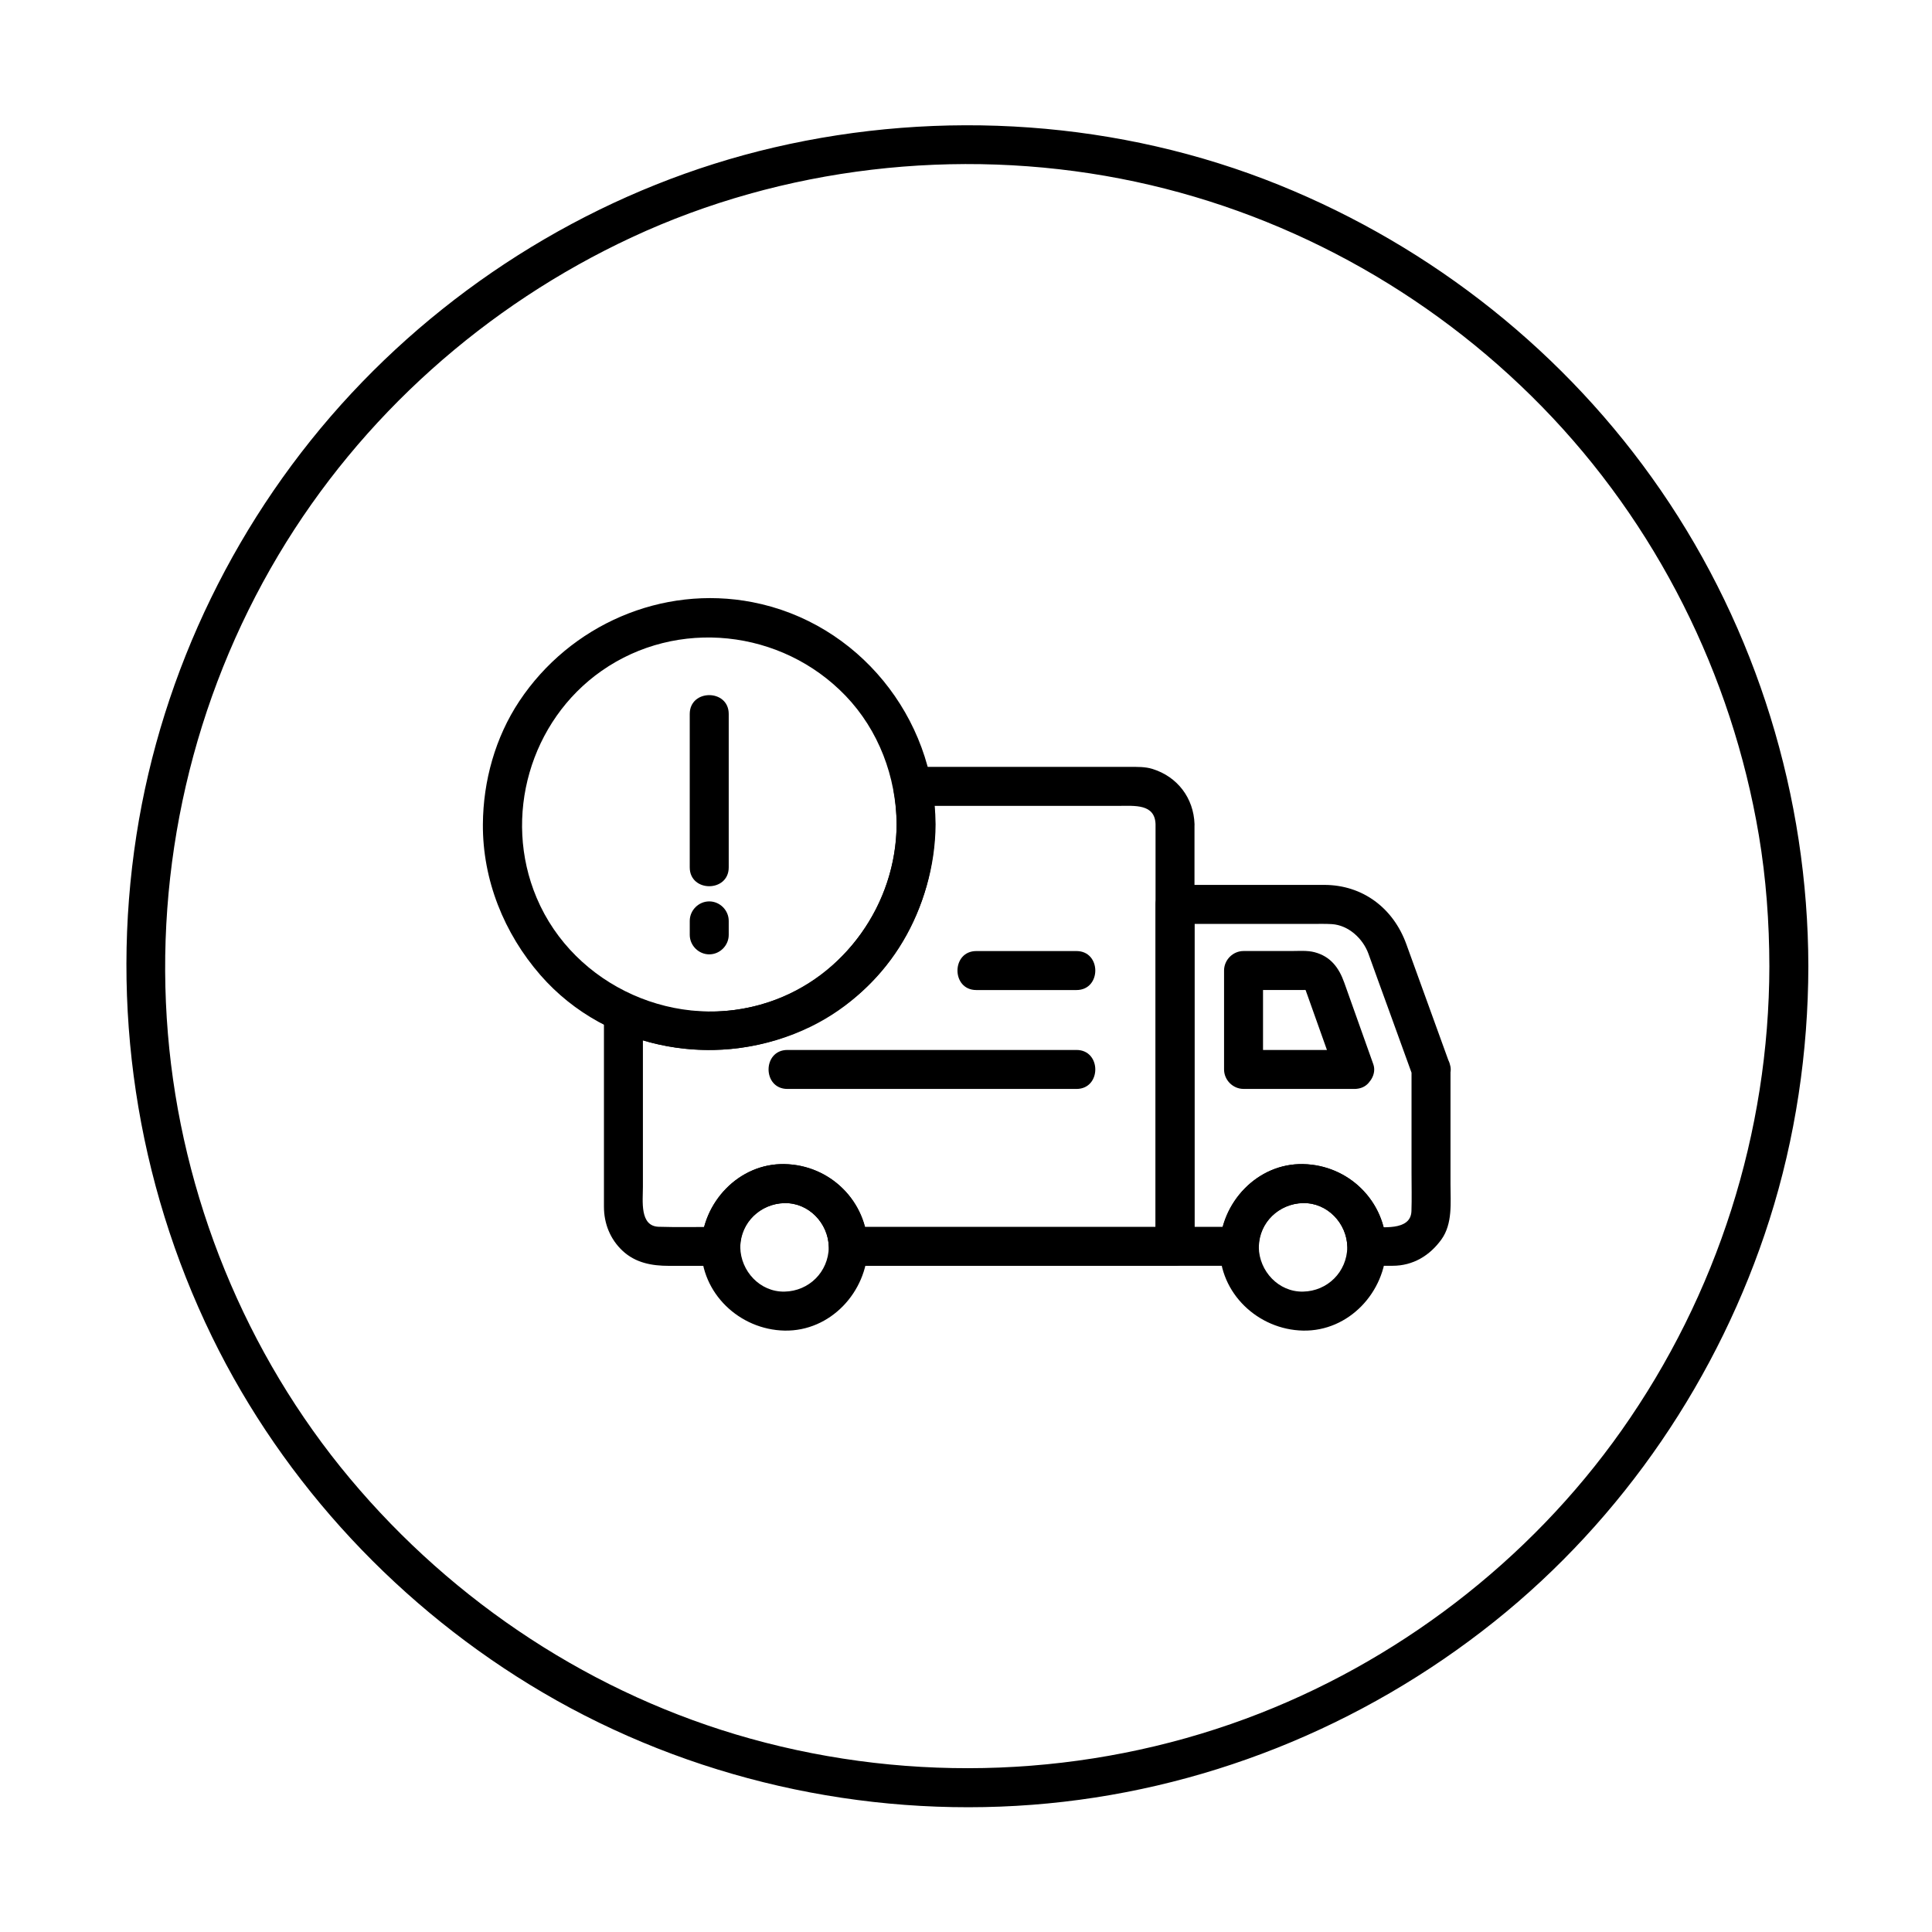
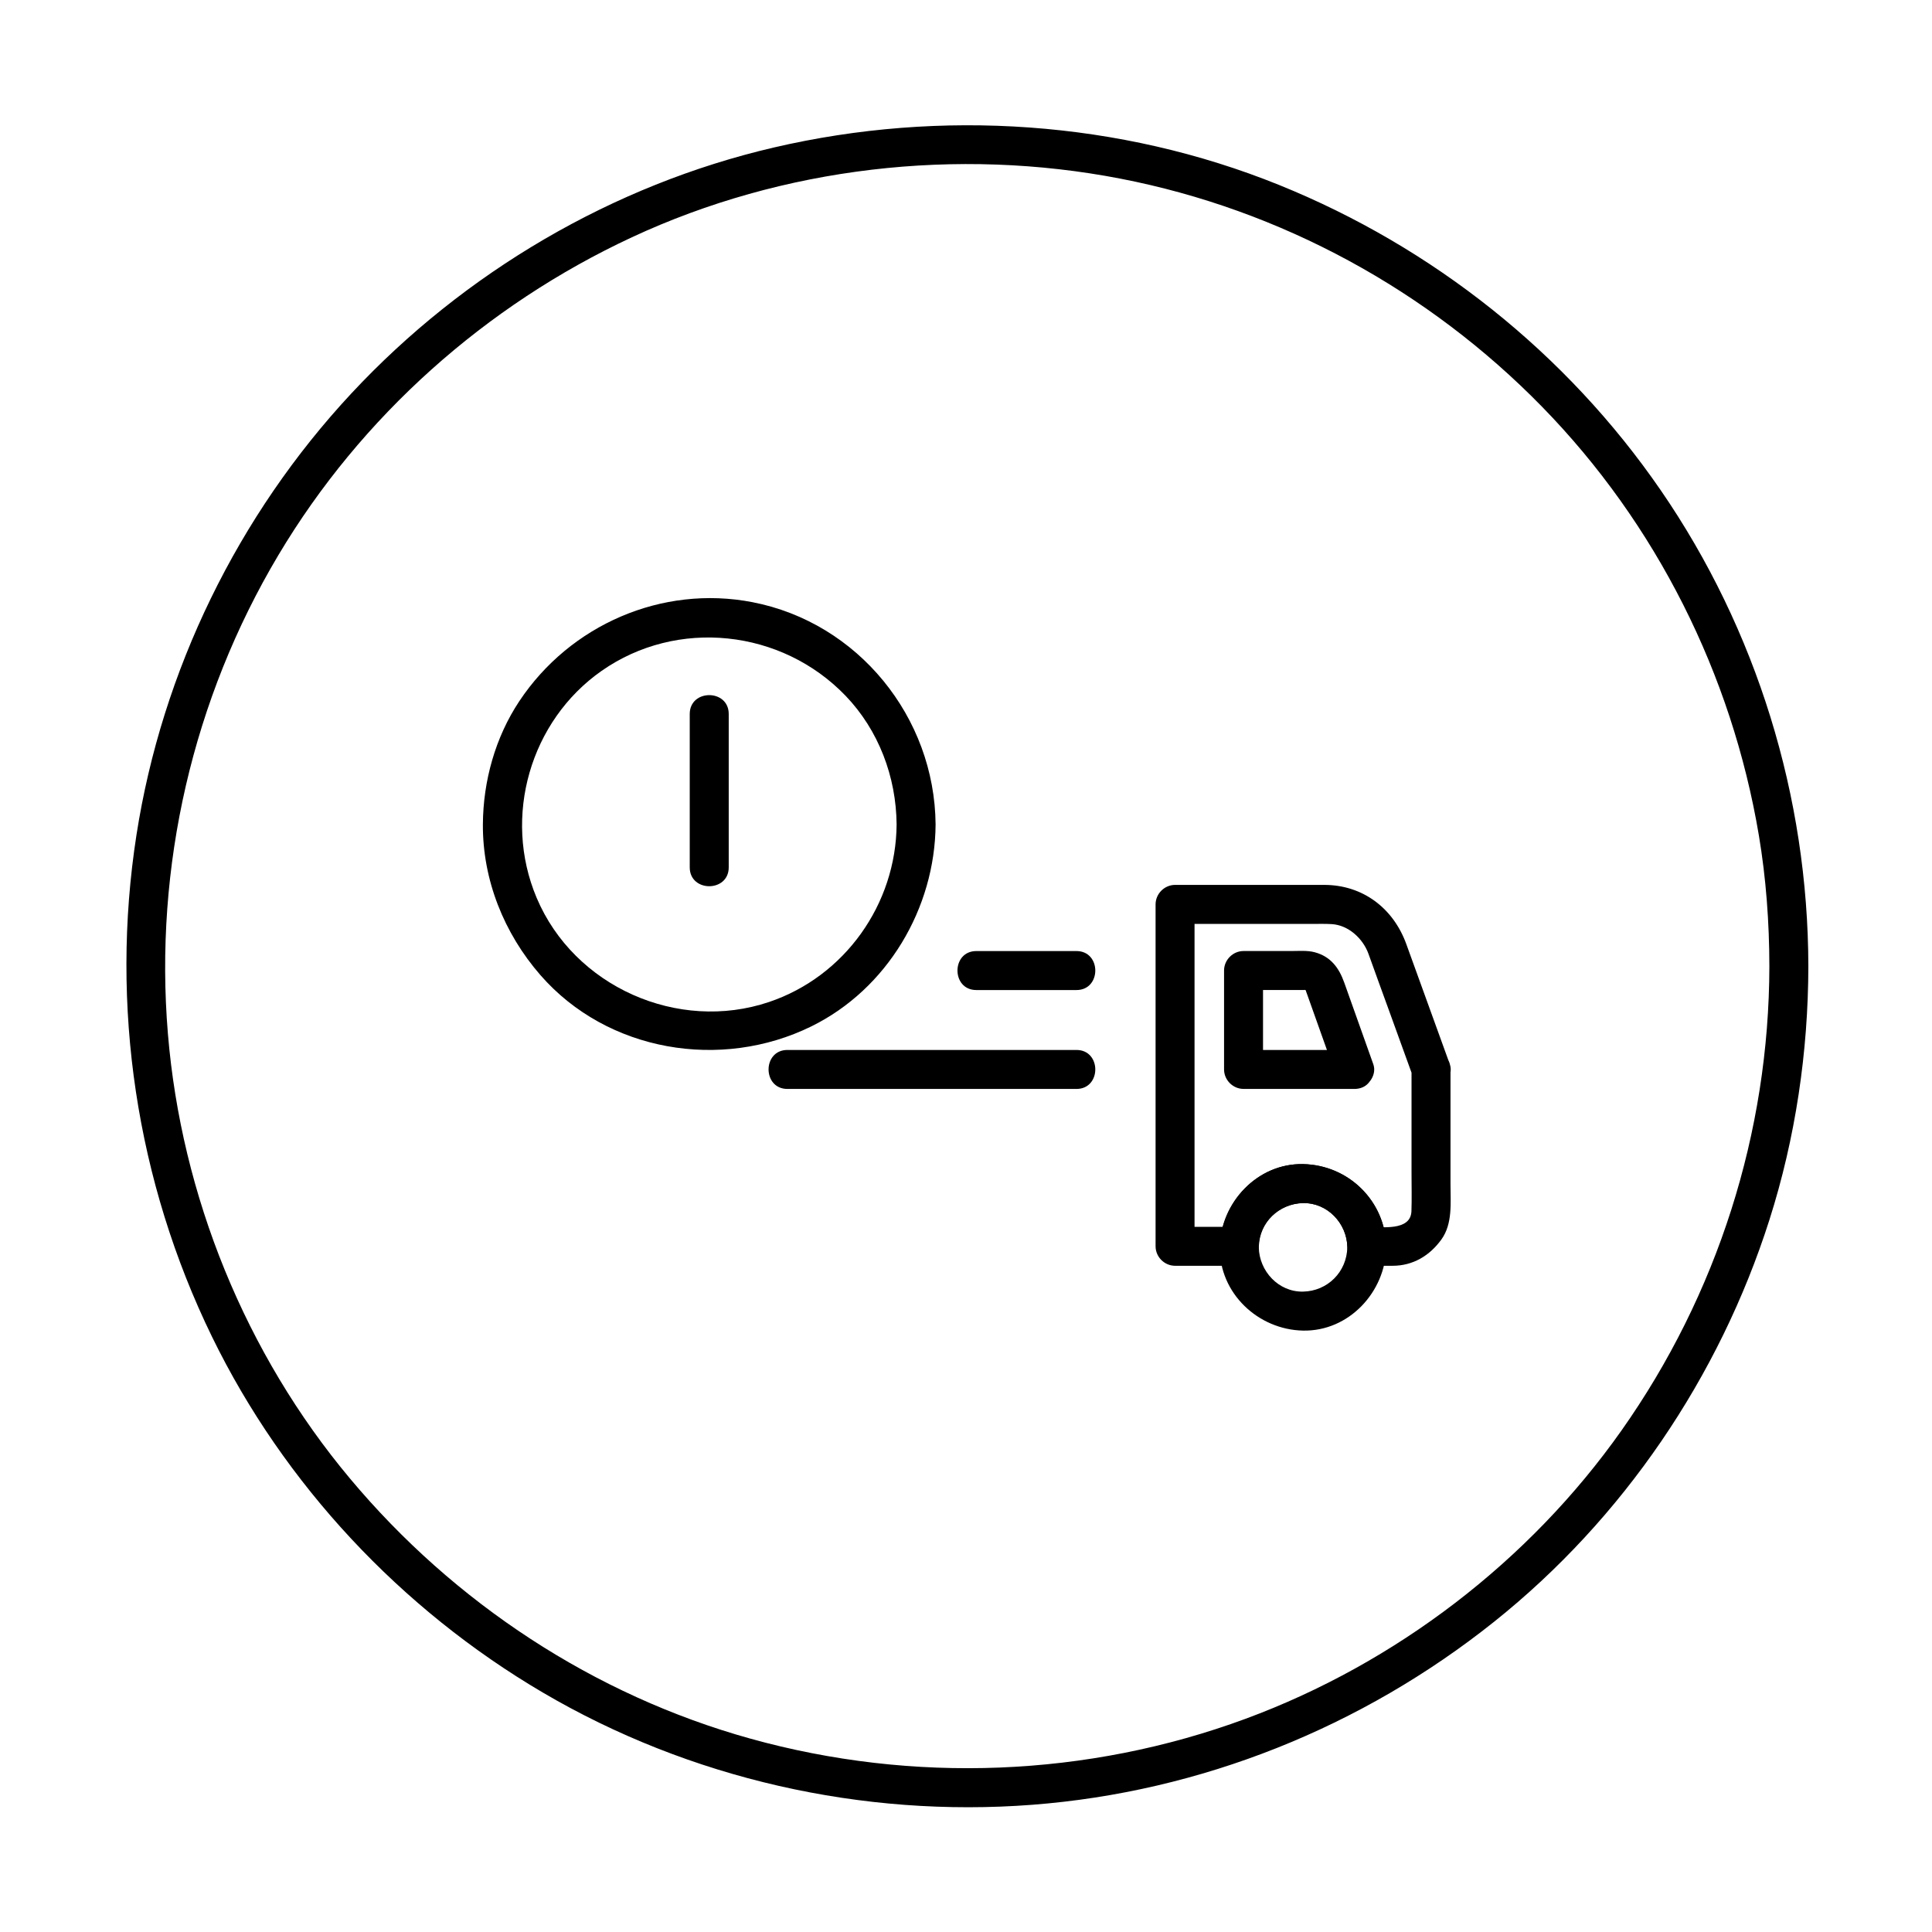
<svg xmlns="http://www.w3.org/2000/svg" fill="#000000" width="800px" height="800px" version="1.1" viewBox="144 144 512 512">
  <g>
    <path d="m612.9 400.05c-0.07 44.055-13.773 87.027-39.191 123.05-24.457 34.66-59.824 61.691-99.594 76.387-41.926 15.492-88.246 17.246-131.25 5.273-41.434-11.531-78.5-35.945-106.09-68.902-27.707-33.078-44.719-74.945-48.281-117.91-3.668-44.227 6.59-88.758 29.289-126.85 21.902-36.762 54.898-66.168 93.695-84.227 40.031-18.629 86.188-23.91 129.48-15.52 42.453 8.227 81.555 29.574 111.72 60.461 30.242 30.965 50.258 70.879 57.438 113.57 1.91 11.379 2.766 23.055 2.781 34.676 0.012 6.664 10.344 6.664 10.332 0-0.07-44.867-13.676-89.16-39.121-126.14-24.957-36.273-60.352-64.402-101.13-80.895-42.195-17.062-89.594-20.238-133.85-9.945-42.754 9.941-82.109 33.094-112 65.168-30.082 32.285-50.191 73.449-56.969 117.05-7.031 45.23-0.031 91.816 20.023 132.96 19.094 39.164 50.121 72.219 87.645 94.273 38.938 22.887 84.719 33.211 129.71 29.762 44.723-3.426 87.395-20.559 122.41-48.504 34.199-27.293 59.715-64.895 72.973-106.54 6.894-21.656 10.273-44.469 10.309-67.184 0.012-6.664-10.32-6.66-10.332 0z" />
    <path d="m381.61 362.46c-0.133 21.148-13.738 40.32-33.824 47.086-24.082 8.113-51.625-4.031-61.582-27.645-9.062-21.492-1.664-46.902 17.242-60.125 20-13.988 47.645-11.059 64.633 6.602 8.773 9.129 13.426 21.504 13.531 34.082 0.055 6.66 10.387 6.664 10.332 0-0.238-28.383-20.531-53.469-48.562-58.883-23.965-4.629-48.312 6.027-61.746 26.227-6.379 9.594-9.594 21.18-9.664 32.656-0.09 14.734 5.617 28.895 15.234 39.938 17.742 20.367 47.906 25.352 71.801 13.609 20.137-9.898 32.801-31.305 32.938-53.547 0.039-6.664-10.293-6.66-10.332 0z" />
    <path d="m518.07 427.42v27.594c0 3.312 0.09 6.641-0.023 9.953-0.18 5.371-7.945 4.16-11.82 4.16 1.723 1.723 3.445 3.445 5.164 5.164-0.434-12.07-9.953-21.547-22.059-21.789-12.102-0.242-21.641 10.086-22.059 21.789 1.723-1.723 3.445-3.445 5.164-5.164h-17.035l5.164 5.164v-73.496-17.113l-5.164 5.164h36.441c1.695 0 3.398-0.047 5.094 0.055 4.418 0.266 8.273 3.824 9.734 7.906 1.797 5.031 3.637 10.047 5.457 15.066 2.043 5.637 4.082 11.273 6.125 16.91 0.957 2.644 3.477 4.398 6.356 3.609 2.555-0.703 4.566-3.703 3.609-6.356-3.844-10.613-7.688-21.227-11.531-31.84-3.441-9.504-11.523-15.688-21.77-15.688h-18.227-21.285c-2.816 0-5.164 2.352-5.164 5.164v73.496 17.113c0 2.816 2.352 5.164 5.164 5.164h17.035c2.891 0 5.066-2.352 5.164-5.164 0.23-6.387 5.336-11.332 11.727-11.457 6.387-0.129 11.504 5.266 11.727 11.457 0.102 2.812 2.273 5.164 5.164 5.164h6.848c5.391 0 9.828-2.691 12.918-6.973 3.008-4.168 2.41-9.766 2.41-14.621v-30.445c0.004-6.648-10.328-6.648-10.328 0.012z" />
-     <path d="m450.23 362.41v70.035 41.848c1.723-1.723 3.445-3.445 5.164-5.164h-73.523-13.074c1.723 1.723 3.445 3.445 5.164 5.164-0.434-12.07-9.953-21.551-22.059-21.793-12.102-0.242-21.637 10.09-22.059 21.793 1.723-1.723 3.445-3.445 5.164-5.164-5.481 0-10.988 0.16-16.469-0.023-5.062-0.172-4.16-6.852-4.16-10.605v-42.426-3.711c-2.59 1.488-5.184 2.973-7.773 4.461 21.336 9.543 45.574 6.398 63.707-8.277 16.988-13.75 24.285-36.293 20.512-57.523-1.66 2.18-3.32 4.359-4.981 6.539h34.172 20.492c4.199 0 9.539-0.578 9.723 4.848 0.223 6.644 10.559 6.668 10.332 0-0.234-6.926-4.523-12.578-11.145-14.637-1.945-0.605-4.019-0.543-6.035-0.543h-17.648-39.148-0.742c-3.594 0-5.562 3.277-4.981 6.539 3.156 17.77-3.738 35.5-17.359 47.059-13.984 11.867-34.824 14.613-51.68 7.074-3.461-1.547-7.773 0.223-7.773 4.461v35.777 15.66c0 4.445 1.652 8.59 4.914 11.652 3.441 3.227 7.777 4.008 12.293 4.008h13.754c2.894 0 5.062-2.352 5.164-5.164 0.23-6.387 5.34-11.332 11.727-11.461 6.387-0.129 11.504 5.266 11.727 11.461 0.102 2.812 2.273 5.164 5.164 5.164h73.52 13.074c2.816 0 5.164-2.352 5.164-5.164v-70.035-41.848c0.012-6.668-10.32-6.668-10.32-0.004z" />
    <path d="m501.05 474.56c-0.129 6.504-5.227 11.602-11.73 11.73-6.504 0.129-11.605-5.418-11.73-11.73-0.129-6.504 5.402-11.602 11.73-11.73 6.465-0.129 11.688 5.422 11.73 11.73 0.047 6.66 10.379 6.664 10.332 0-0.086-12.18-10-21.82-22.062-22.062-12.094-0.242-21.934 10.246-22.062 22.062-0.129 12.176 10.164 21.824 22.062 22.062 12.176 0.238 21.828-10.246 22.062-22.062 0.133-6.664-10.199-6.652-10.332 0z" />
-     <path d="m363.64 474.56c-0.129 6.504-5.227 11.602-11.73 11.73-6.504 0.129-11.605-5.418-11.73-11.73-0.129-6.504 5.402-11.602 11.73-11.73 6.477-0.129 11.672 5.422 11.73 11.73 0.066 6.66 10.398 6.664 10.332 0-0.117-12.18-9.977-21.82-22.062-22.062-12.078-0.242-21.957 10.246-22.062 22.062-0.109 12.176 10.148 21.824 22.062 22.062 12.176 0.238 21.828-10.246 22.062-22.062 0.133-6.664-10.199-6.652-10.332 0z" />
    <path d="m502.96 422.25h-29.41l5.164 5.164v-26.215c-1.723 1.723-3.445 3.445-5.164 5.164h11.379 4.695c0.465 0-1.707-0.504 0.578 0.098-0.352-0.094-0.652-0.805-0.059 0.164-0.219-0.355 0.215 0.746 0.273 0.918 2.519 7.082 5.043 14.16 7.562 21.242 0.945 2.652 3.488 4.398 6.356 3.609 2.562-0.707 4.555-3.699 3.609-6.356-2.566-7.211-5.133-14.422-7.699-21.629-1.406-3.953-3.621-6.945-7.883-8.066-1.934-0.508-4.164-0.312-6.148-0.312h-12.66c-2.816 0-5.164 2.352-5.164 5.164v26.215c0 2.816 2.352 5.164 5.164 5.164h29.41c6.66 0.008 6.66-10.324-0.004-10.324z" />
    <path d="m429.27 396.04h-26.531c-6.664 0-6.664 10.332 0 10.332h26.531c6.66 0 6.66-10.332 0-10.332z" />
    <path d="m429.27 422.25h-72.211-4.383c-6.664 0-6.664 10.332 0 10.332h72.211 4.379c6.664 0 6.664-10.332 0.004-10.332z" />
    <path d="m337.12 373.86v-40.645c0-6.664-10.332-6.664-10.332 0v40.645c0 6.664 10.332 6.664 10.332 0z" />
-     <path d="m337.12 391.75v-3.707c0-2.816-2.352-5.164-5.164-5.164-2.816 0-5.164 2.352-5.164 5.164v3.707c0 2.816 2.352 5.164 5.164 5.164 2.812 0.004 5.164-2.348 5.164-5.164z" />
  </g>
</svg>